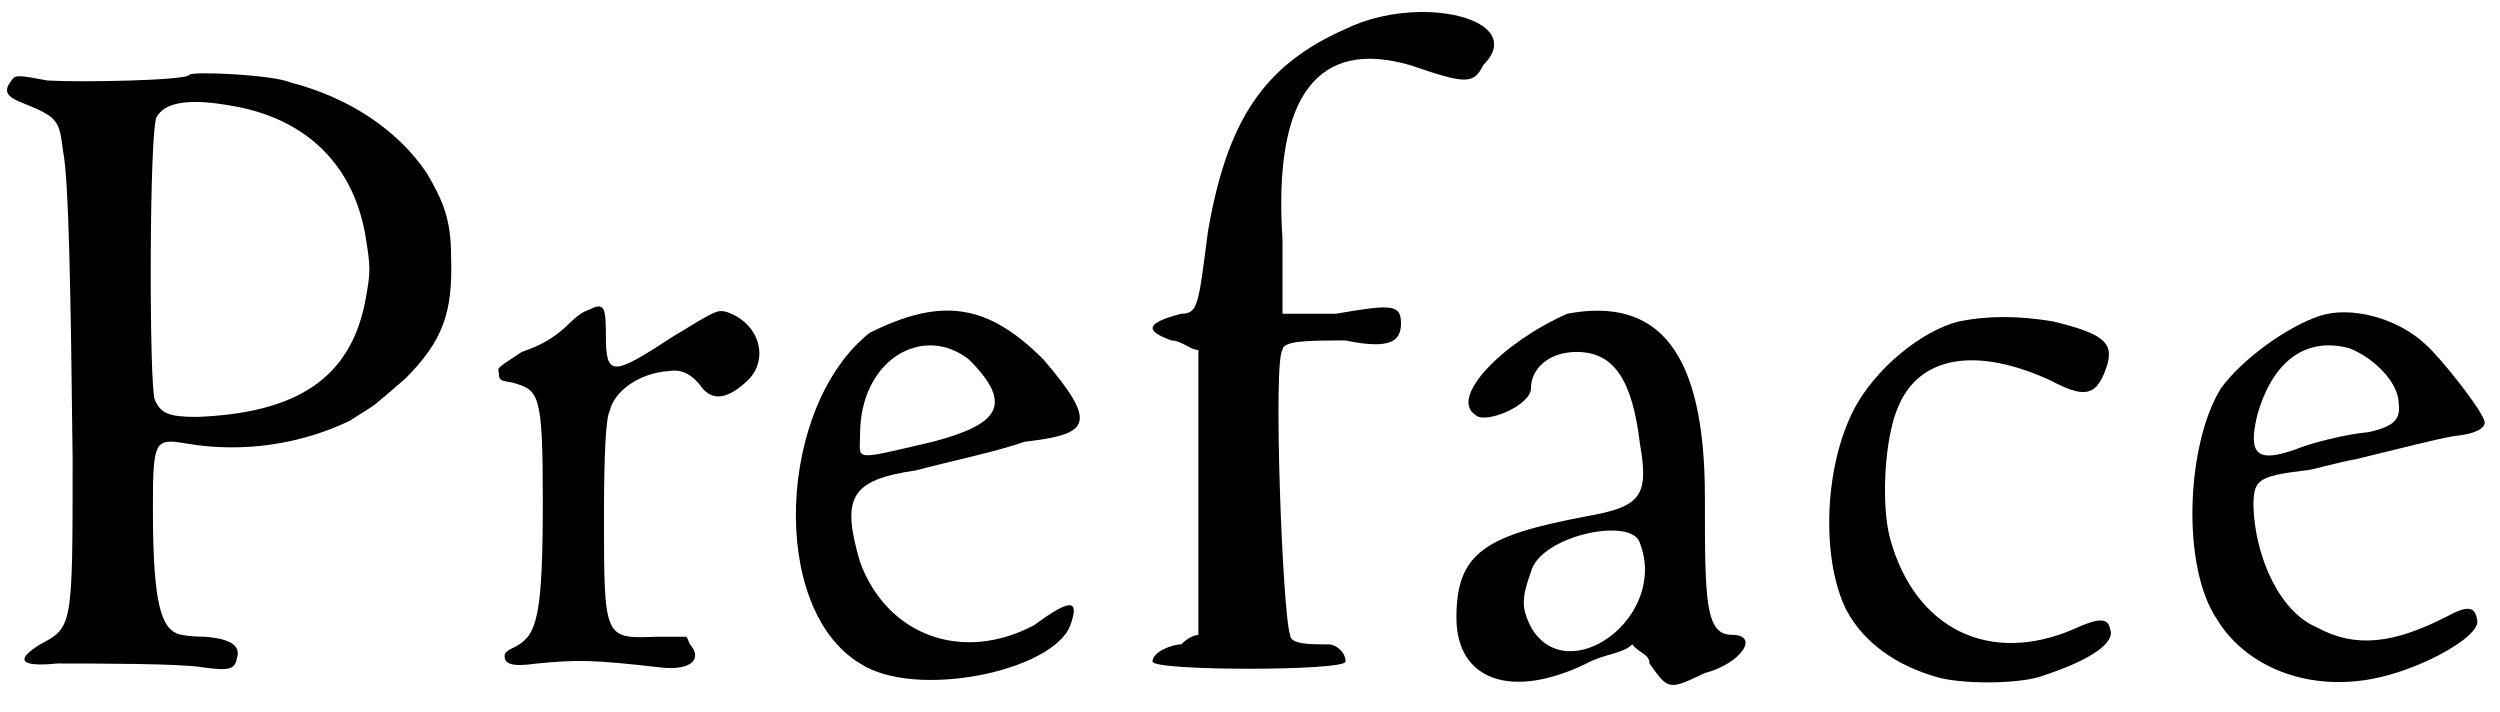
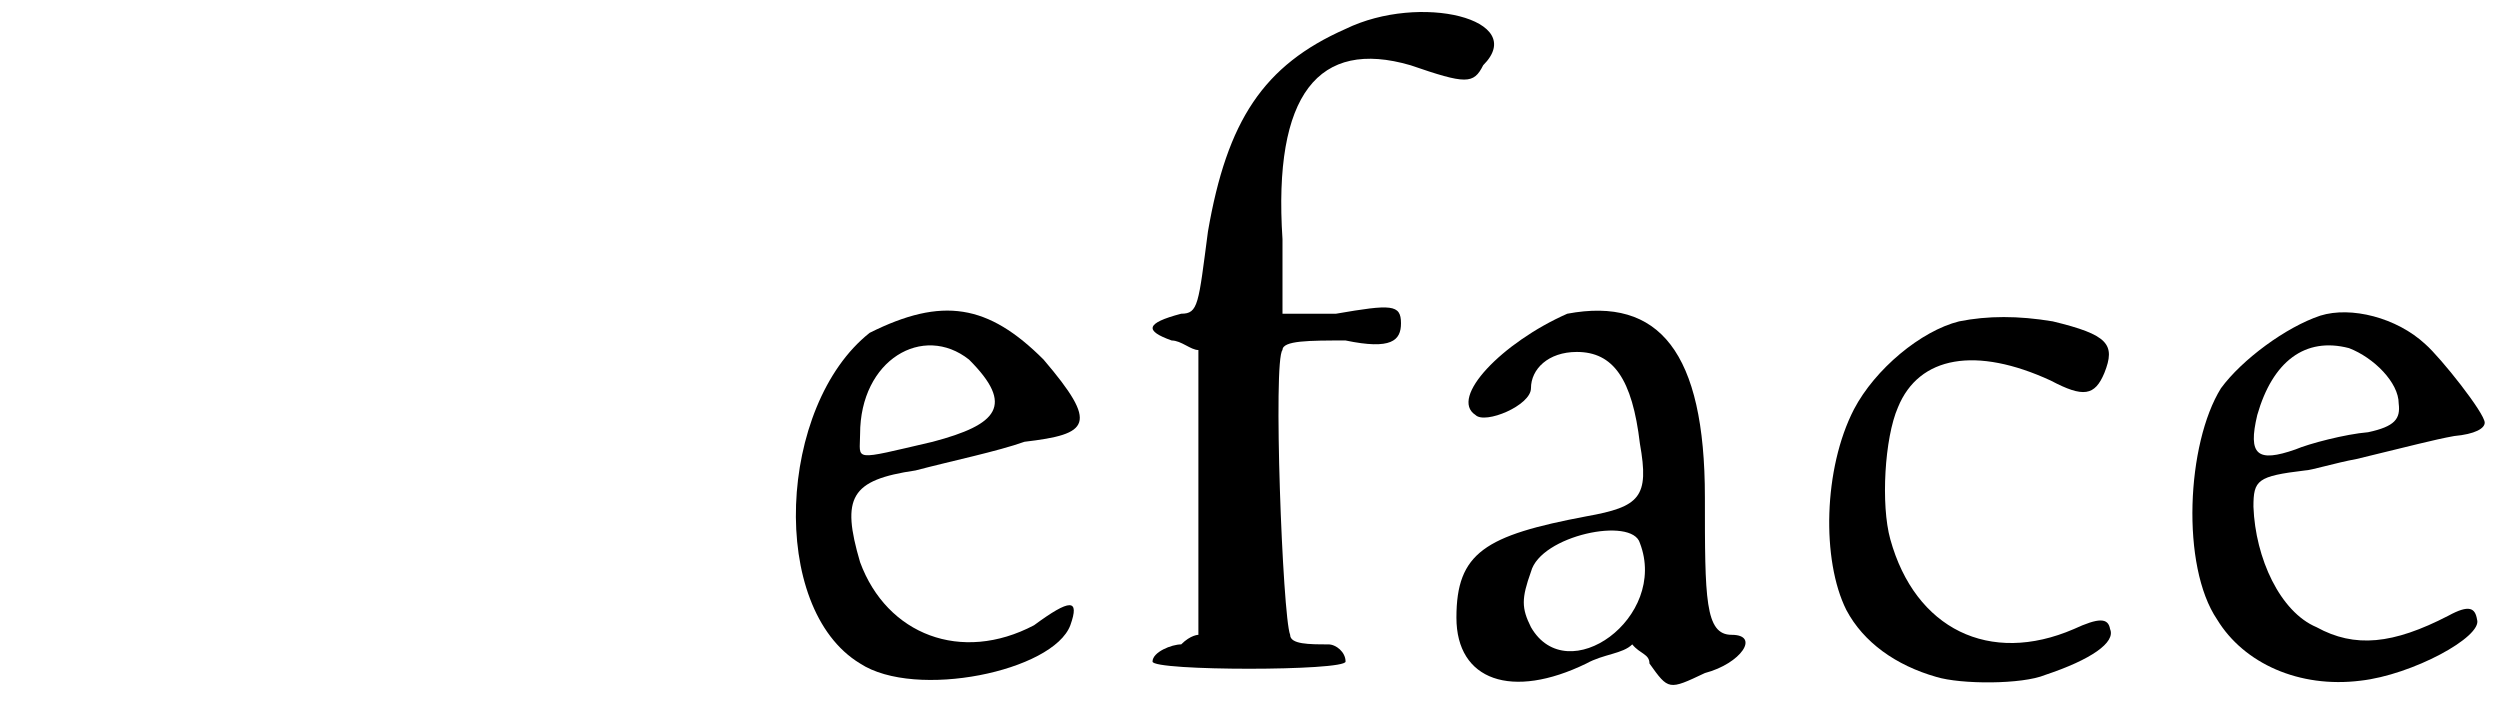
<svg xmlns="http://www.w3.org/2000/svg" xmlns:xlink="http://www.w3.org/1999/xlink" width="130px" height="37px" viewBox="0 0 1308 370" version="1.1">
  <defs>
-     <path id="gl7239" d="M 99 4 C 98 7 42 8 25 7 C 9 4 8 4 6 7 C 2 12 3 15 10 18 C 30 26 31 27 33 44 C 36 59 37 116 38 205 C 38 293 38 293 21 302 C 8 310 10 314 30 312 C 50 312 95 312 106 314 C 120 316 123 315 124 309 C 126 303 121 299 107 298 C 100 298 93 297 92 296 C 83 292 80 274 80 230 C 80 195 81 194 98 197 C 128 202 158 197 183 185 C 186 183 191 180 194 178 C 196 177 205 169 212 163 C 232 143 237 128 236 99 C 236 80 232 70 223 55 C 208 33 183 16 152 8 C 143 4 101 2 99 4 M 120 20 C 158 26 184 49 191 87 C 194 105 194 107 191 123 C 183 163 155 181 103 183 C 88 183 84 181 81 174 C 78 168 78 32 82 26 C 86 19 97 16 120 20 z" fill="black" />
-     <path id="gl5937" d="M 54 6 C 51 7 48 9 45 12 C 38 19 31 24 19 28 C 7 36 6 36 7 39 C 7 43 8 43 14 44 C 28 48 30 49 30 106 C 30 166 27 176 16 182 C 12 184 10 185 10 187 C 10 191 13 193 27 191 C 48 189 56 189 91 193 C 107 195 114 189 107 181 C 106 179 106 178 105 177 C 100 177 95 177 90 177 C 62 178 62 179 62 113 C 62 82 63 62 65 59 C 67 49 80 39 96 38 C 102 37 107 39 112 45 C 118 54 126 53 136 44 C 149 33 144 13 126 7 C 121 6 121 6 98 20 C 66 41 63 41 63 19 C 63 4 62 2 54 6 z" fill="black" />
    <path id="gl7240" d="M 48 19 C 0 57 -5 163 43 192 C 72 211 144 196 153 172 C 158 158 153 158 134 172 C 96 192 57 177 43 139 C 33 105 38 96 72 91 C 91 86 115 81 129 76 C 163 72 168 67 139 33 C 110 4 86 0 48 19 M 100 33 C 124 57 115 67 81 76 C 38 86 43 86 43 72 C 43 33 76 14 100 33 z" fill="black" />
    <path id="gl7241" d="M 105 14 C 62 33 43 62 33 120 C 28 158 28 163 19 163 C 0 168 0 172 14 177 C 19 177 24 182 28 182 C 28 206 28 230 28 254 C 28 278 28 302 28 331 C 28 331 24 331 19 336 C 14 336 4 340 4 345 C 4 350 105 350 105 345 C 105 340 100 336 96 336 C 86 336 76 336 76 331 C 72 321 67 187 72 182 C 72 177 86 177 105 177 C 129 182 134 177 134 168 C 134 158 129 158 100 163 C 91 163 81 163 72 163 C 72 148 72 139 72 124 C 67 48 91 19 139 33 C 168 43 172 43 177 33 C 201 9 144 -5 105 14 z" fill="black" />
    <path id="gl7242" d="M 62 4 C 28 19 0 48 14 57 C 19 62 43 52 43 43 C 43 33 52 24 67 24 C 86 24 96 38 100 72 C 105 100 100 105 72 110 C 19 120 4 129 4 163 C 4 196 33 206 72 187 C 81 182 91 182 96 177 C 100 182 105 182 105 187 C 115 201 115 201 134 192 C 153 187 163 172 148 172 C 134 172 134 153 134 100 C 134 24 110 -5 62 4 M 100 124 C 115 163 62 201 43 168 C 38 158 38 153 43 139 C 48 120 96 110 100 124 z" fill="black" />
    <path id="gl7243" d="M 75 9 C 55 14 31 34 20 55 C 4 86 3 134 16 160 C 25 177 42 189 63 195 C 76 199 108 199 120 194 C 144 186 157 177 154 170 C 153 164 148 164 135 170 C 91 189 52 170 39 123 C 34 105 36 70 43 54 C 54 27 84 22 123 40 C 140 49 146 48 151 36 C 157 21 153 16 124 9 C 106 6 90 6 75 9 z" fill="black" />
    <path id="gl5210" d="M 77 8 C 59 14 36 31 25 46 C 7 75 4 139 23 167 C 37 190 66 203 98 199 C 125 196 162 176 159 167 C 158 161 155 159 144 165 C 115 180 95 182 75 171 C 56 163 43 135 42 108 C 42 94 44 92 69 89 C 72 89 85 85 96 83 C 125 76 136 73 147 71 C 158 70 163 67 163 64 C 163 59 140 30 132 23 C 117 9 93 3 77 8 M 92 25 C 105 30 118 43 118 54 C 119 62 116 66 102 69 C 90 70 71 75 64 78 C 44 85 39 81 44 60 C 52 32 69 19 92 25 z" fill="black" />
  </defs>
  <use xlink:href="#gl7239" x="0" y="34" />
  <use xlink:href="#gl5937" x="254" y="155" />
  <use xlink:href="#gl7240" x="407" y="154" />
  <use xlink:href="#gl7241" x="599" y="0" />
  <use xlink:href="#gl7242" x="758" y="159" />
  <use xlink:href="#gl7243" x="950" y="158" />
  <use xlink:href="#gl5210" x="1137" y="156" />
</svg>